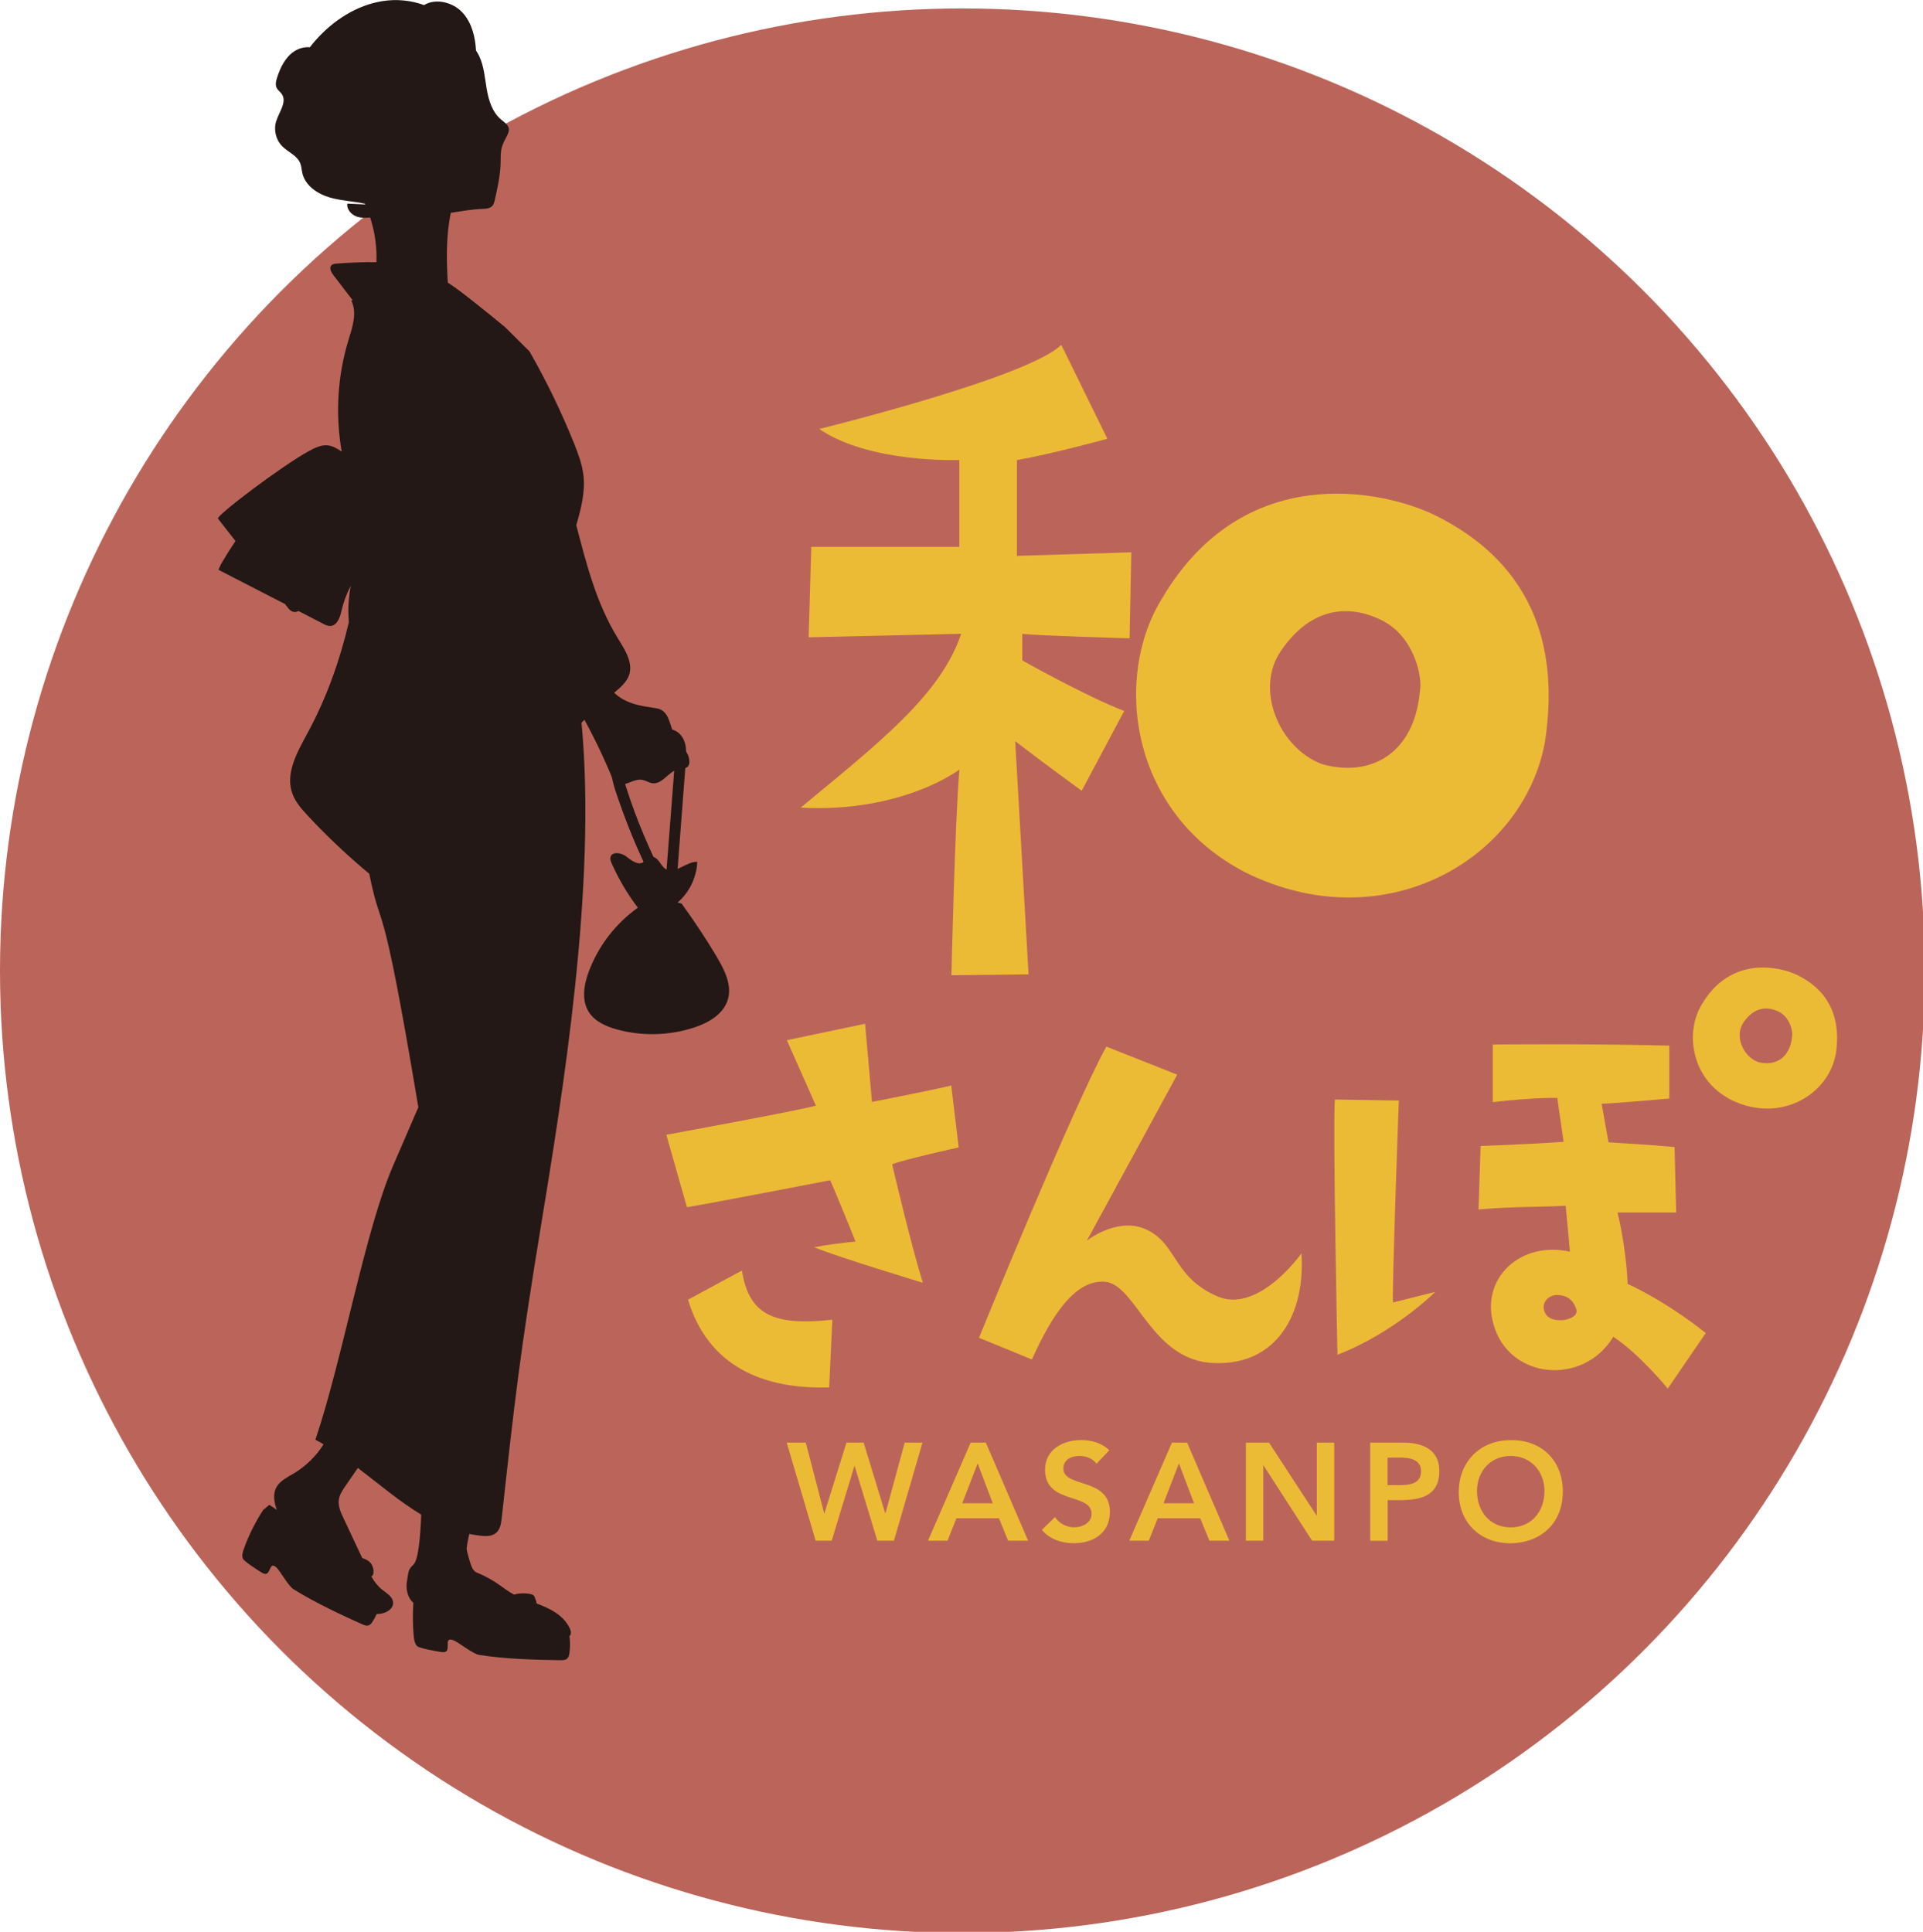
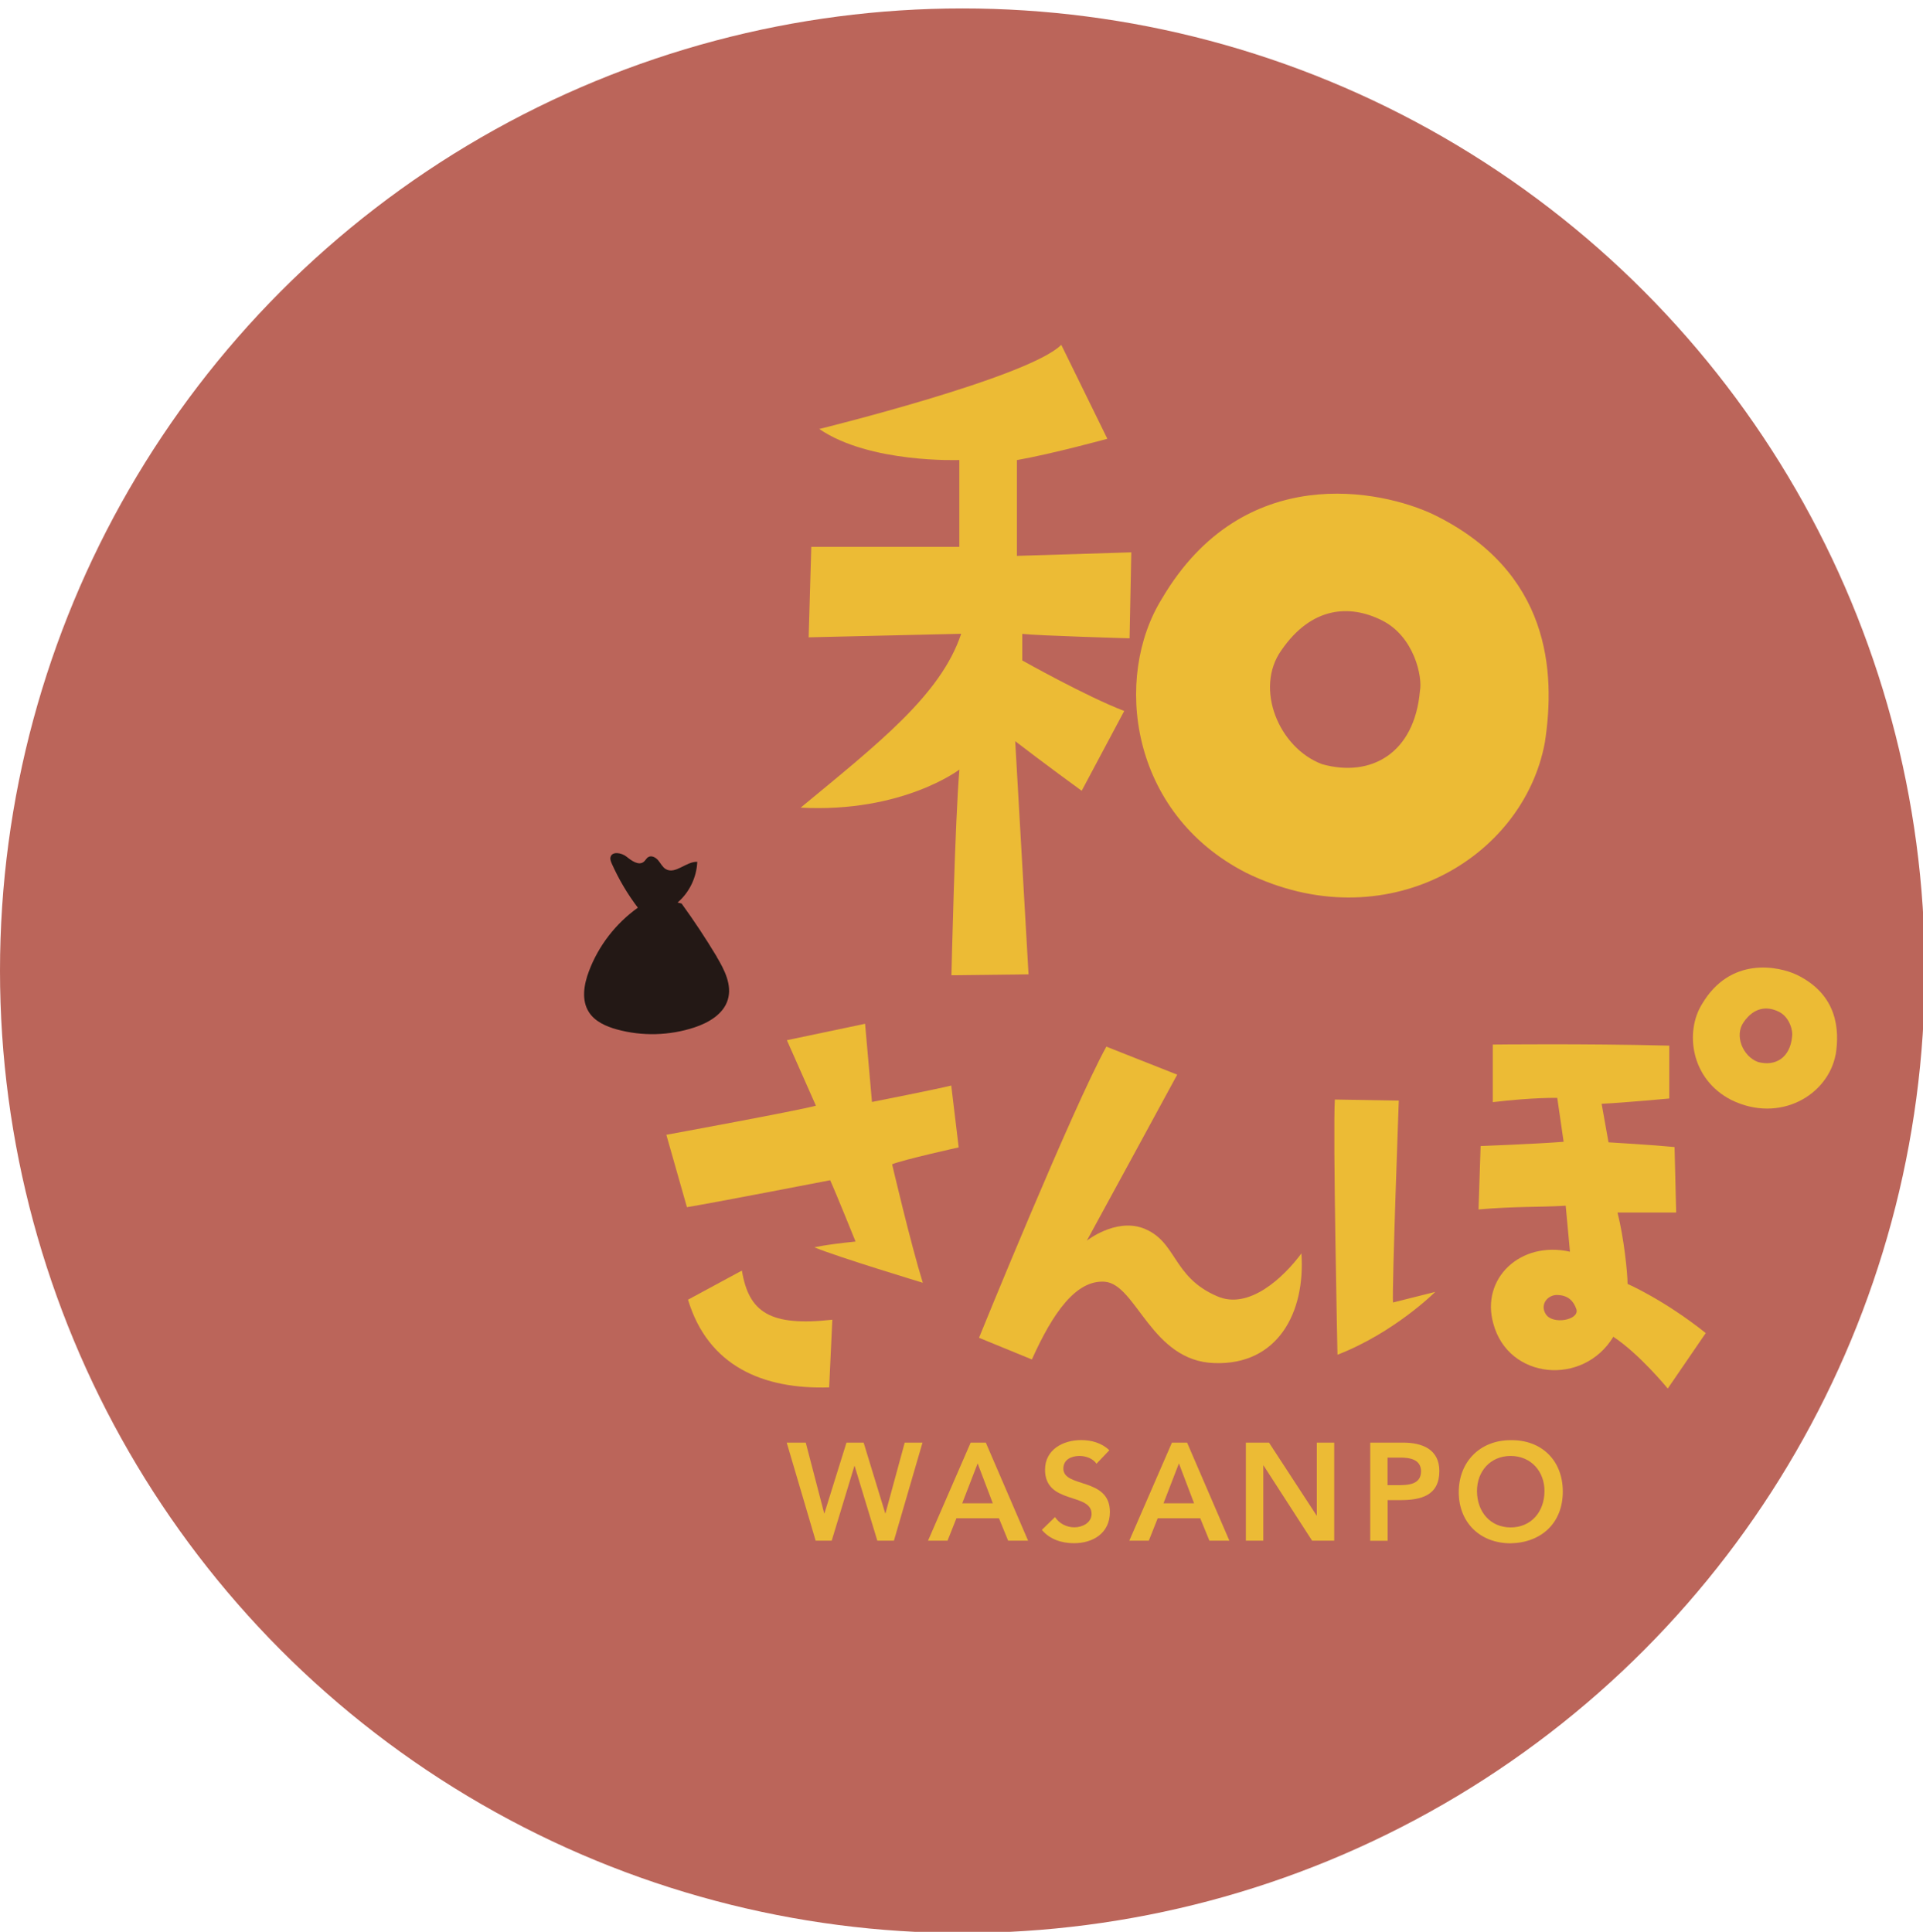
<svg xmlns="http://www.w3.org/2000/svg" id="_レイヤー_1" data-name="レイヤー 1" version="1.1" viewBox="0 0 212 213">
  <defs>
    <style>
      .cls-1 {
        fill: #231815;
      }

      .cls-1, .cls-2, .cls-3 {
        stroke-width: 0px;
      }

      .cls-2 {
        fill: #ecbb35;
      }

      .cls-3 {
        fill: #bb655a;
      }
    </style>
  </defs>
  <circle class="cls-3" cx="106.1" cy="107.03" r="106.1" />
  <g>
    <path class="cls-2" d="M86.72,159.06h2.11l2.03,7.79h.03l2.43-7.79h1.89l2.38,7.79h.03l2.12-7.79h1.96l-3.15,10.81h-1.83l-2.5-8.23h-.03l-2.5,8.23h-1.77l-3.19-10.81Z" />
    <path class="cls-2" d="M107.01,159.06h1.67l4.66,10.81h-2.2l-1.01-2.47h-4.69l-.98,2.47h-2.15l4.7-10.81ZM109.45,165.75l-1.67-4.4-1.7,4.4h3.36Z" />
    <path class="cls-2" d="M120.89,161.39c-.41-.58-1.15-.86-1.89-.86-.89,0-1.77.4-1.77,1.39,0,2.17,5.13.93,5.13,4.78,0,2.32-1.83,3.45-3.96,3.45-1.34,0-2.66-.41-3.54-1.47l1.45-1.41c.47.72,1.28,1.13,2.14,1.13s1.89-.49,1.89-1.48c0-2.37-5.13-1.01-5.13-4.87,0-2.23,1.99-3.27,3.99-3.27,1.13,0,2.26.32,3.1,1.12l-1.41,1.48Z" />
    <path class="cls-2" d="M129.2,159.06h1.67l4.66,10.81h-2.2l-1.01-2.47h-4.69l-.98,2.47h-2.15l4.7-10.81ZM131.64,165.75l-1.67-4.4-1.7,4.4h3.36Z" />
    <path class="cls-2" d="M137.35,159.06h2.55l5.24,8.03.03.03h-.03l.03-.03v-8.03h1.92v10.81h-2.44l-5.35-8.29h-.03v8.29h-1.92v-10.81Z" />
    <path class="cls-2" d="M151.06,159.06h3.63c2.09,0,3.99.73,3.99,3.13,0,2.72-2.03,3.21-4.32,3.21h-1.38v4.48h-1.92v-10.81ZM154.14,163.75c1.1,0,2.52-.06,2.52-1.53,0-1.33-1.27-1.51-2.31-1.51h-1.38v3.04h1.16Z" />
    <path class="cls-2" d="M166.53,158.79c3.38-.06,5.76,2.2,5.76,5.67s-2.38,5.64-5.76,5.7c-3.33,0-5.71-2.26-5.71-5.64s2.38-5.73,5.71-5.73ZM166.54,168.41c2.25,0,3.73-1.71,3.73-4.02,0-2.15-1.48-3.86-3.73-3.86s-3.71,1.71-3.71,3.86c0,2.31,1.48,4.02,3.71,4.02Z" />
  </g>
  <g>
    <path class="cls-2" d="M105.96,69.88l-16.81.39.29-9.97h16.32v-9.58s-9.87.39-15.44-3.42c0,0,23.07-5.67,26.68-9.28l5.08,10.36s-6.06,1.66-9.97,2.35v10.56l12.61-.39-.19,9.48s-10.17-.29-11.83-.49v2.93s7.13,4.01,11.24,5.57l-4.69,8.8s-4.3-3.13-7.33-5.47l1.47,25.71-8.5.1s.39-17.1.88-22.68c0,0-6.26,4.79-17.5,4.2,8.5-7.04,15.44-12.41,17.69-19.16Z" />
    <path class="cls-2" d="M170.31,81.87c-2.39,12.87-17.66,21.85-32.93,14.36-12.87-6.58-14.67-21.55-9.28-30.23,8.98-15.26,24.25-11.97,29.94-9.27,12.87,6.28,13.47,17.36,12.27,25.14ZM152.35,68.4c-3.59-1.8-7.78-1.5-11.08,3.29-3,4.2-.3,10.78,4.49,12.57,5.39,1.5,10.18-1.2,10.78-8.08.3-1.5-.6-5.99-4.19-7.78Z" />
  </g>
  <g>
    <path class="cls-2" d="M101.72,141.43s-9.26-2.8-11.94-3.9c0,0,1.11-.29,4.54-.64,0,0-2.16-5.36-2.8-6.76,0,0-13.52,2.62-15.79,2.97l-2.27-7.98s14.62-2.68,16.49-3.21l-3.2-7.22,8.62-1.81.76,8.62s7.11-1.4,8.74-1.81l.82,6.82s-6.06,1.34-7.34,1.86c0,0,2.04,8.74,3.38,13.05ZM91.76,145.51l-.35,7.46c-7.28.23-13.34-2.33-15.56-9.67l5.94-3.21c.76,4.6,3.09,6.18,9.96,5.42Z" />
    <path class="cls-2" d="M143.47,138.17c.47,6.64-2.68,12.35-9.55,12.12-6.99-.17-8.62-8.68-12.12-8.97-3.15-.23-5.71,3.38-8.04,8.57l-5.83-2.39s10.31-25.35,14.04-32.1l7.81,3.09s-9.15,16.84-9.96,18.3c0,0,3.09-2.45,6.12-1.4,3.85,1.4,3.21,5.36,8.22,7.52,3.5,1.57,7.34-2.04,9.32-4.72Z" />
    <path class="cls-2" d="M158.23,142.44s-4.49,4.49-10.78,6.93c0,0-.52-24.65-.29-28.14l7.05.12s-.76,20.74-.64,22.26l4.66-1.17ZM177.86,147.39c-3.32,5.48-11.59,4.72-13.23-1.46-1.4-4.95,2.97-9.15,8.45-7.92l-.47-5.07c-3.09.18-5.54.06-9.61.41l.23-6.99s6.12-.23,9.15-.47l-.7-4.84s-2.68-.06-7.11.47v-6.35s10.08-.12,19.46.12v5.83s-5.07.47-7.46.58l.76,4.25s4.95.29,7.28.52l.18,7.22h-6.47c.7,2.74,1.11,6.64,1.11,7.87,0,0,4.02,1.75,8.62,5.42l-4.19,6.12s-3.09-3.79-6-5.71ZM173.79,144.36c-.29-.87-.87-1.51-1.98-1.57-1.11-.12-2.1.99-1.4,2.1.76,1.22,3.73.64,3.38-.52Z" />
    <path class="cls-2" d="M202.37,116.26c-.84,4.5-6.17,7.63-11.5,5.02-4.5-2.3-5.12-7.53-3.24-10.56,3.14-5.33,8.47-4.18,10.46-3.24,4.5,2.2,4.71,6.07,4.29,8.78ZM196.1,111.55c-1.26-.63-2.72-.52-3.87,1.15-1.05,1.47-.1,3.77,1.57,4.39,1.88.52,3.55-.42,3.77-2.82.1-.52-.21-2.09-1.46-2.72Z" />
  </g>
  <g>
-     <path class="cls-1" d="M74.66,96.37c.11-1.4.21-2.8.32-4.2s.21-2.8.32-4.2c.11-1.39.22-2.78.32-4.17.04-.6.06-1.21-.09-1.8-.16-.62-.55-1.2-1.15-1.46-.32-.14-.62-.21-.96-.24-.26-.02-.52-.01-.78,0-.68.03-1.36.07-2.02.23-1.17.28-2.24,1.02-2.81,2.1-.32.61-.47,1.29-.46,1.97s.15,1.38.34,2.05.4,1.25.62,1.87c.22.63.44,1.25.68,1.87.48,1.27,1,2.52,1.56,3.76.53,1.18,1.09,2.35,1.69,3.5.15.28.29.56.45.84s.56.39.83.22c.29-.18.38-.53.22-.83-.77-1.44-1.49-2.9-2.15-4.39-.19-.42-.37-.85-.55-1.27l.06.15c-.78-1.85-1.5-3.74-2.1-5.66-.17-.53-.31-1.07-.39-1.62l.02.16c-.05-.41-.06-.82-.01-1.23l-.02.16c.04-.29.11-.57.23-.84l-.06.15c.11-.27.26-.51.43-.74l-.1.12c.19-.24.4-.45.64-.64l-.12.1c.25-.19.52-.35.81-.47l-.15.06c.42-.17.86-.28,1.31-.34l-.16.02c.39-.05.79-.07,1.19-.09.32-.01.64-.02.96.02l-.16-.02c.17.02.33.06.49.13l-.15-.06c.12.05.23.11.33.19l-.12-.1c.09.07.17.15.24.24l-.1-.12c.09.11.16.23.21.36l-.06-.15c.09.21.14.43.17.65l-.02-.16c.05.37.04.75.02,1.12-.03.44-.07.88-.1,1.32-.07.92-.14,1.84-.21,2.75-.14,1.85-.28,3.7-.43,5.54-.08,1.04-.16,2.09-.24,3.13-.01.15.08.33.18.43s.28.19.43.18c.35-.02.58-.27.61-.61h0Z" />
    <g>
-       <path class="cls-1" d="M59.16,176.76c-.05-.21-.11-.43-.2-.63-.03-.07-.06-.15-.12-.21-.27-.28-1.33-.26-1.67-.21-.16.02-.33.06-.49.11-1.24-.64-1.92-1.53-4.13-2.44-.26-.11-.45-.38-.56-.65-.11-.28-.57-1.73-.54-2.03.07-.59.17-1.1.29-1.57.36.07.73.13,1.1.18.63.08,1.34.12,1.83-.28.47-.38.57-1.04.64-1.63,1.42-12.93,2.02-18.18,4.3-32.07,2.45-14.93,6.19-37.74,4.5-55.64.11-.11.22-.22.32-.33,1.19,2.18,2.25,4.42,3.19,6.72.05.13.11.27.22.36.1.08.23.1.35.11.91.06,1.74-.73,2.63-.56.38.07.72.32,1.11.37,1.13.14,1.81-1.38,2.93-1.58.34-.06.75-.01.98-.27.12-.14.16-.34.16-.53,0-1.14-1.14-1.92-1.65-2.94-.49-.97-.53-2.3-1.49-2.79-.29-.15-.62-.18-.95-.23-1.09-.17-2.9-.38-4.2-1.64.66-.55,1.32-1.12,1.61-1.86.55-1.41-.43-2.88-1.24-4.2-2.36-3.86-3.43-8.15-4.55-12.42.54-1.83,1.02-3.71.78-5.59-.15-1.17-.57-2.28-1-3.37-1.41-3.51-3.06-6.92-4.94-10.2l-2.72-2.7c-1.2-.99-2.4-1.96-3.62-2.92-.86-.68-1.74-1.36-2.66-1.96-.16-2.58-.19-5.21.33-7.7,1.18-.17,2.37-.4,3.54-.43.4-.01.84-.07,1.08-.38.13-.17.18-.39.23-.59.3-1.36.61-2.74.64-4.13.01-.59-.02-1.19.15-1.75.14-.47.4-.89.61-1.33.09-.2.17-.41.15-.62-.04-.46-.5-.75-.86-1.05-.97-.81-1.36-2.1-1.58-3.34-.21-1.24-.3-2.52-.83-3.66-.1-.21-.22-.41-.35-.61-.09-1.52-.46-3.04-1.47-4.16-1.05-1.17-2.97-1.64-4.26-.85-1.44-.53-3.05-.68-4.57-.44-2.86.45-5.43,2.12-7.35,4.28-.23.26-.46.53-.67.81-.6-.05-1.24.12-1.74.46-.97.65-1.51,1.77-1.87,2.88-.12.37-.22.79-.05,1.14.13.26.39.43.56.67.61.88-.29,1.98-.61,3-.3.95-.04,2.05.66,2.76.65.66,1.65,1.02,1.99,1.88.14.34.15.72.23,1.08.32,1.4,1.7,2.32,3.08,2.71,1.24.35,2.56.4,3.82.67.01.03.02.05.04.08-.66-.03-1.32-.06-1.98-.09-.09.63.44,1.22,1.04,1.43.47.16.98.15,1.48.1.52,1.6.75,3.27.69,4.93-1.45-.03-2.92.05-4.36.15-.22.01-.45.04-.6.19-.28.29-.03.76.21,1.08.71.93,1.42,1.85,2.13,2.78l-.15.04c.67,1.34.12,2.93-.32,4.36-1.21,3.96-1.45,8.2-.74,12.28-.47-.31-.96-.62-1.51-.68-.72-.09-1.44.26-2.1.62-2.93,1.59-10.27,7.14-10.03,7.45.64.82,1.29,1.64,1.93,2.47-1.17,1.76-1.98,3.12-1.83,3.2,2.43,1.25,4.86,2.5,7.29,3.75.08.11.17.21.25.32.16.21.33.42.57.51.23.09.46.05.67-.06.9.47,1.81.93,2.71,1.4.24.13.5.25.78.25.76-.02,1.09-.95,1.25-1.69.21-.93.55-1.84,1.01-2.74-.19,1.1-.3,2.23-.24,3.39.01.2.02.41.04.62-.99,4.17-2.41,8.24-4.5,12.12-1.18,2.19-2.59,4.6-1.69,6.88.35.9,1.04,1.67,1.73,2.41,2.08,2.23,4.32,4.34,6.71,6.33,1.47,7.26,1.2.57,5.41,25.74l-2.71,6.27c-3.15,7.16-5.66,21.59-8.64,30.39.31.16.61.33.9.51-.82,1.3-1.95,2.41-3.29,3.21-.67.4-1.43.76-1.84,1.41-.49.78-.35,1.71-.02,2.6-.27-.19-.55-.37-.83-.55l-.67.56c-.89,1.36-1.61,2.81-2.15,4.33-.12.34-.23.72-.09,1.05.13.3,1.84,1.4,2.12,1.56,1.06.61.66-1.43,1.57-.6.45.42,1.28,2.02,1.9,2.41,2.32,1.46,5.45,2.91,7.54,3.85.23.1.49.21.72.13.2-.06.33-.24.44-.41.17-.27.33-.55.46-.85.96.03,2-.57,1.78-1.44-.15-.57-.75-.89-1.21-1.26-.49-.4-.86-.9-1.17-1.44.43-.18.24-1.08-.04-1.44-.23-.3-.59-.46-.96-.59-.69-1.47-1.38-2.94-2.07-4.41-.3-.63-.6-1.31-.51-1.99.07-.58.42-1.09.76-1.58.45-.65.9-1.3,1.34-1.95,2.34,1.78,4.57,3.69,6.99,5.15-.12,2.83-.35,5.02-.86,5.51-.66.62-.52.82-.7,1.73-.17.88.02,1.91.69,2.48-.08,1.22-.07,2.45.04,3.66.04.4.1.84.38,1.12.25.25,2.38.61,2.73.66,1.29.16,0-1.77,1.24-1.32.62.23,2.13,1.51,2.89,1.63,2.87.46,6.52.55,8.94.58.27,0,.56,0,.75-.19.16-.16.21-.4.24-.62.08-.61.08-1.24,0-1.85.03-.02.05-.04.07-.07.16-.23.08-.55-.05-.81-.7-1.45-2.16-2.16-3.68-2.73Z" />
      <path class="cls-1" d="M79.01,105.47c-1.21-2.01-2.5-3.96-3.87-5.85l-.44-.11c1.3-1.11,2.1-2.78,2.17-4.49-1.23-.05-2.42,1.43-3.48.8-.36-.22-.55-.63-.82-.95-.27-.33-.74-.59-1.1-.37-.21.12-.31.37-.5.52-.56.45-1.33-.11-1.89-.56-.56-.45-1.63-.63-1.78.07-.05.23.05.46.14.68.77,1.73,1.74,3.37,2.88,4.87-2.44,1.74-4.35,4.21-5.4,7.02-.55,1.45-.84,3.18,0,4.49.66,1.04,1.89,1.58,3.08,1.91,2.79.77,5.81.69,8.56-.22,1.58-.52,3.21-1.48,3.68-3.07.48-1.61-.37-3.28-1.23-4.72Z" />
    </g>
  </g>
</svg>